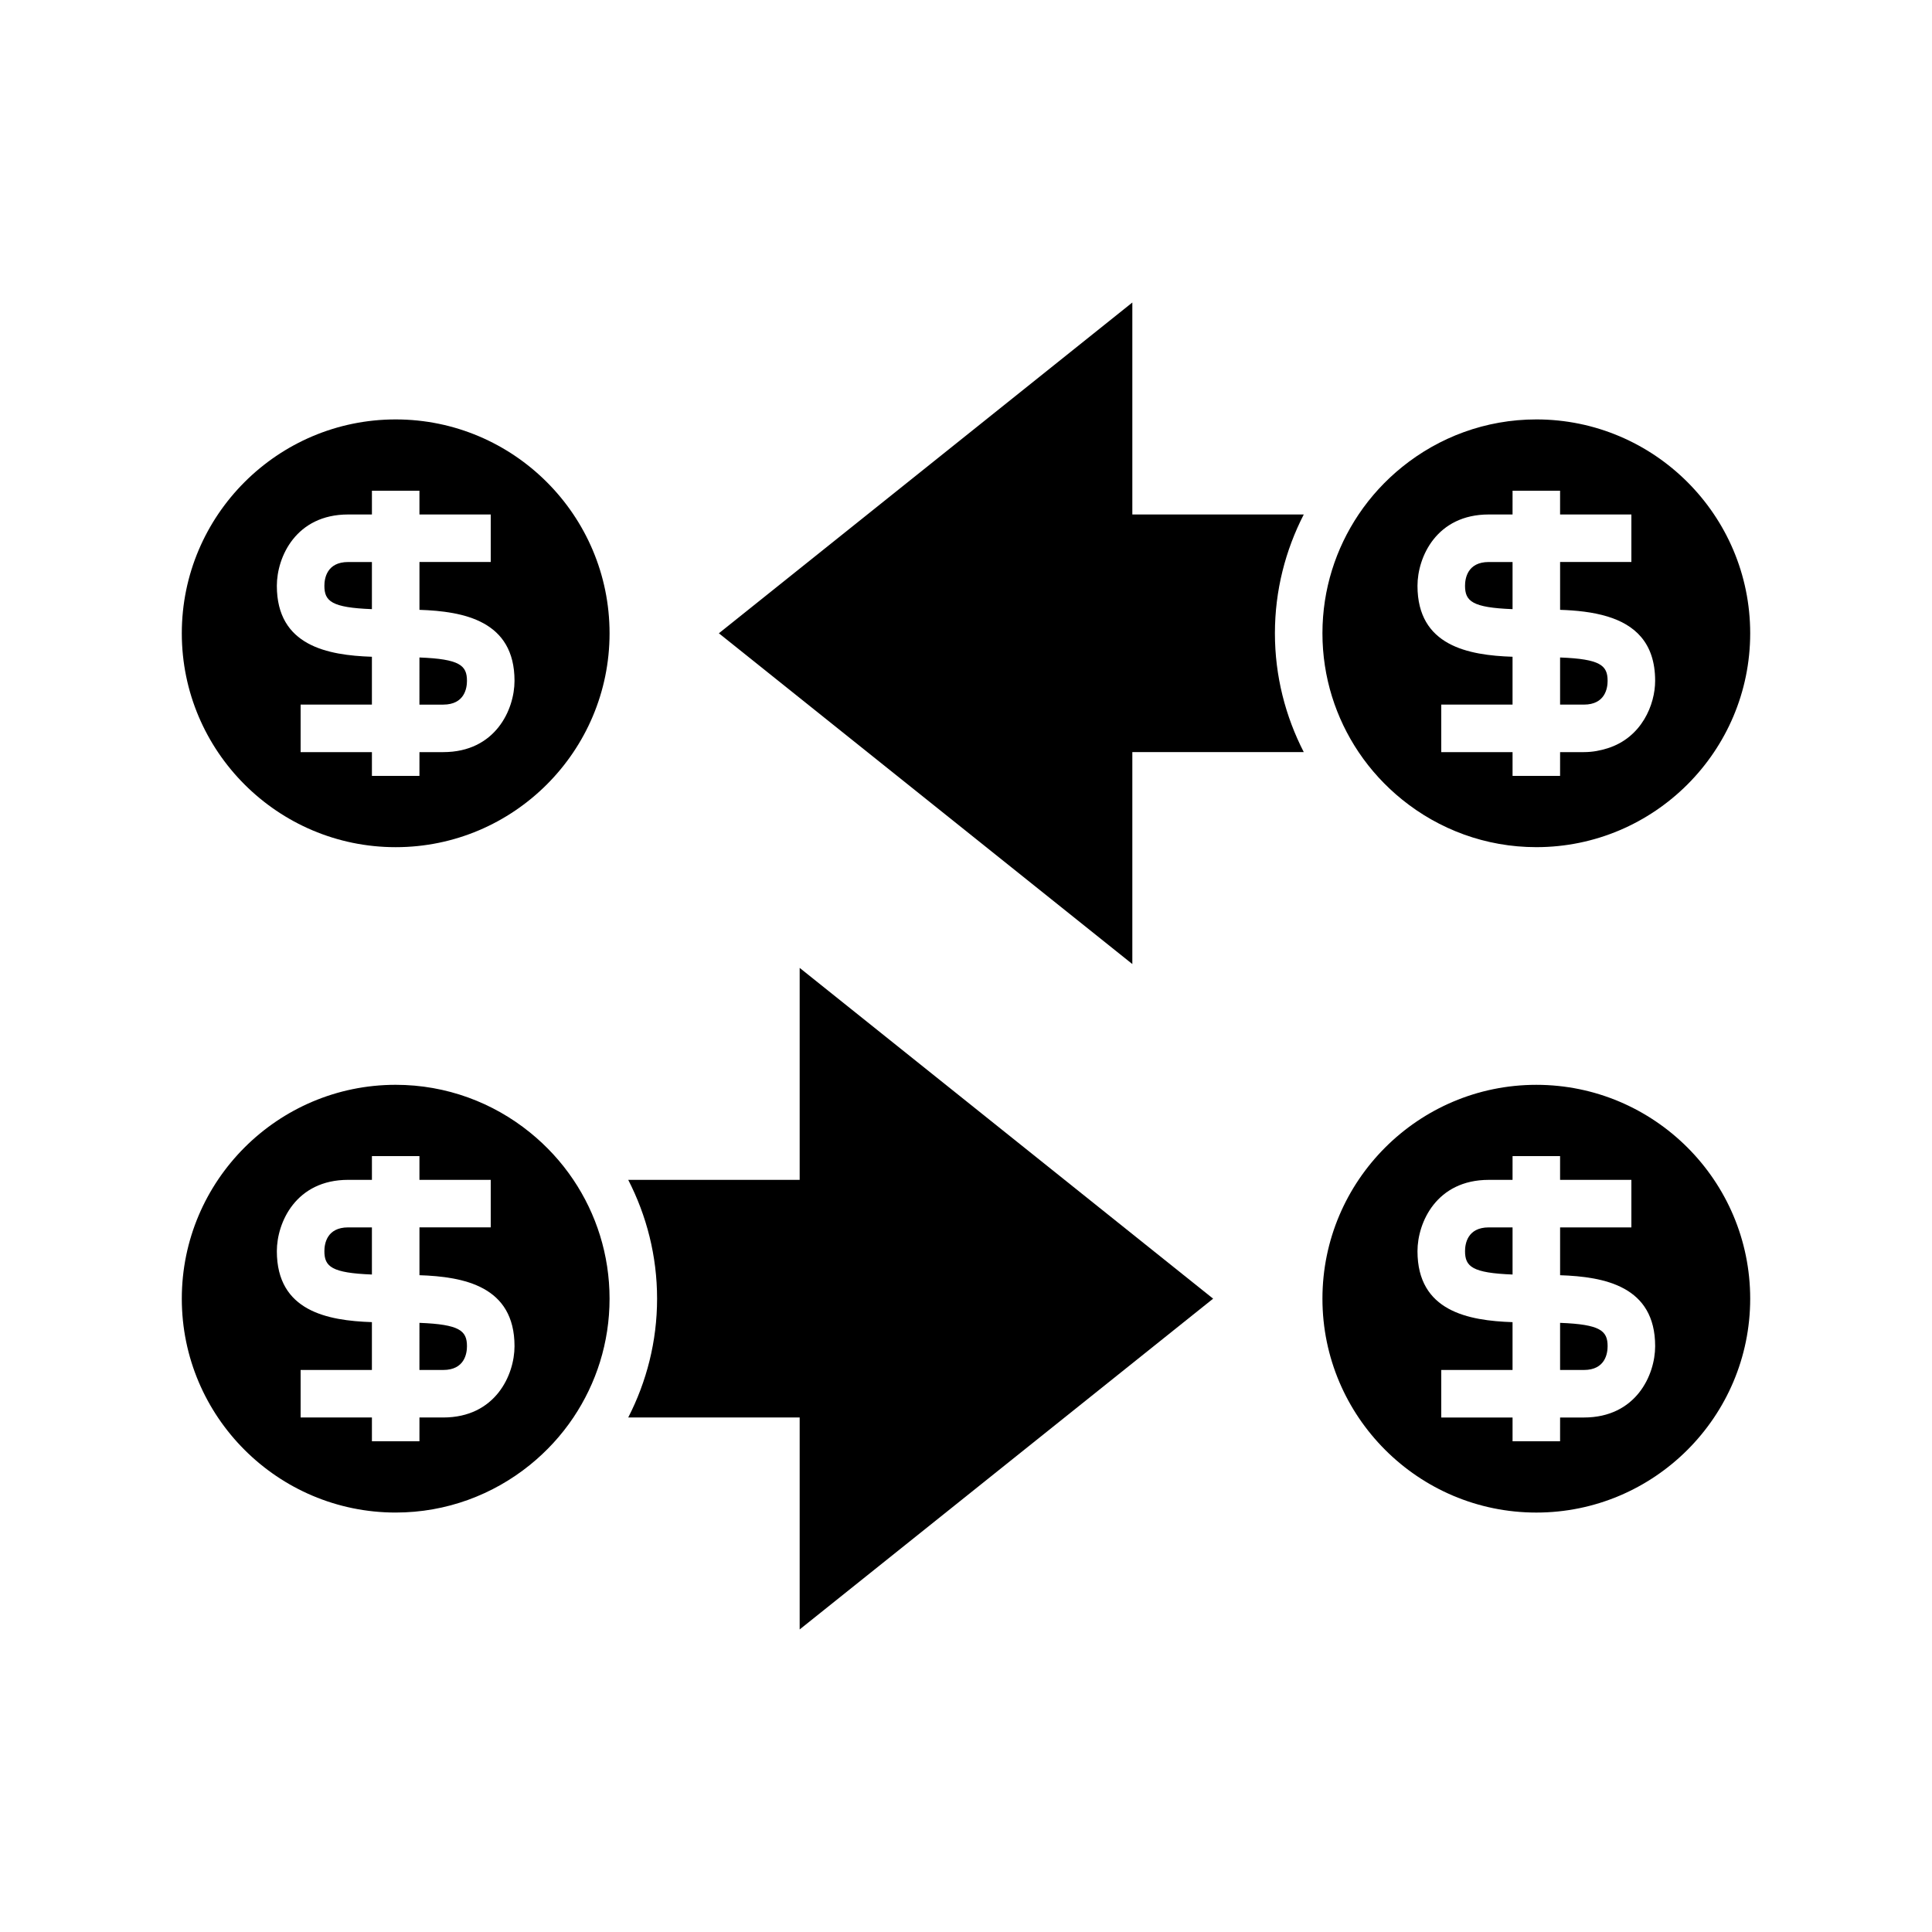
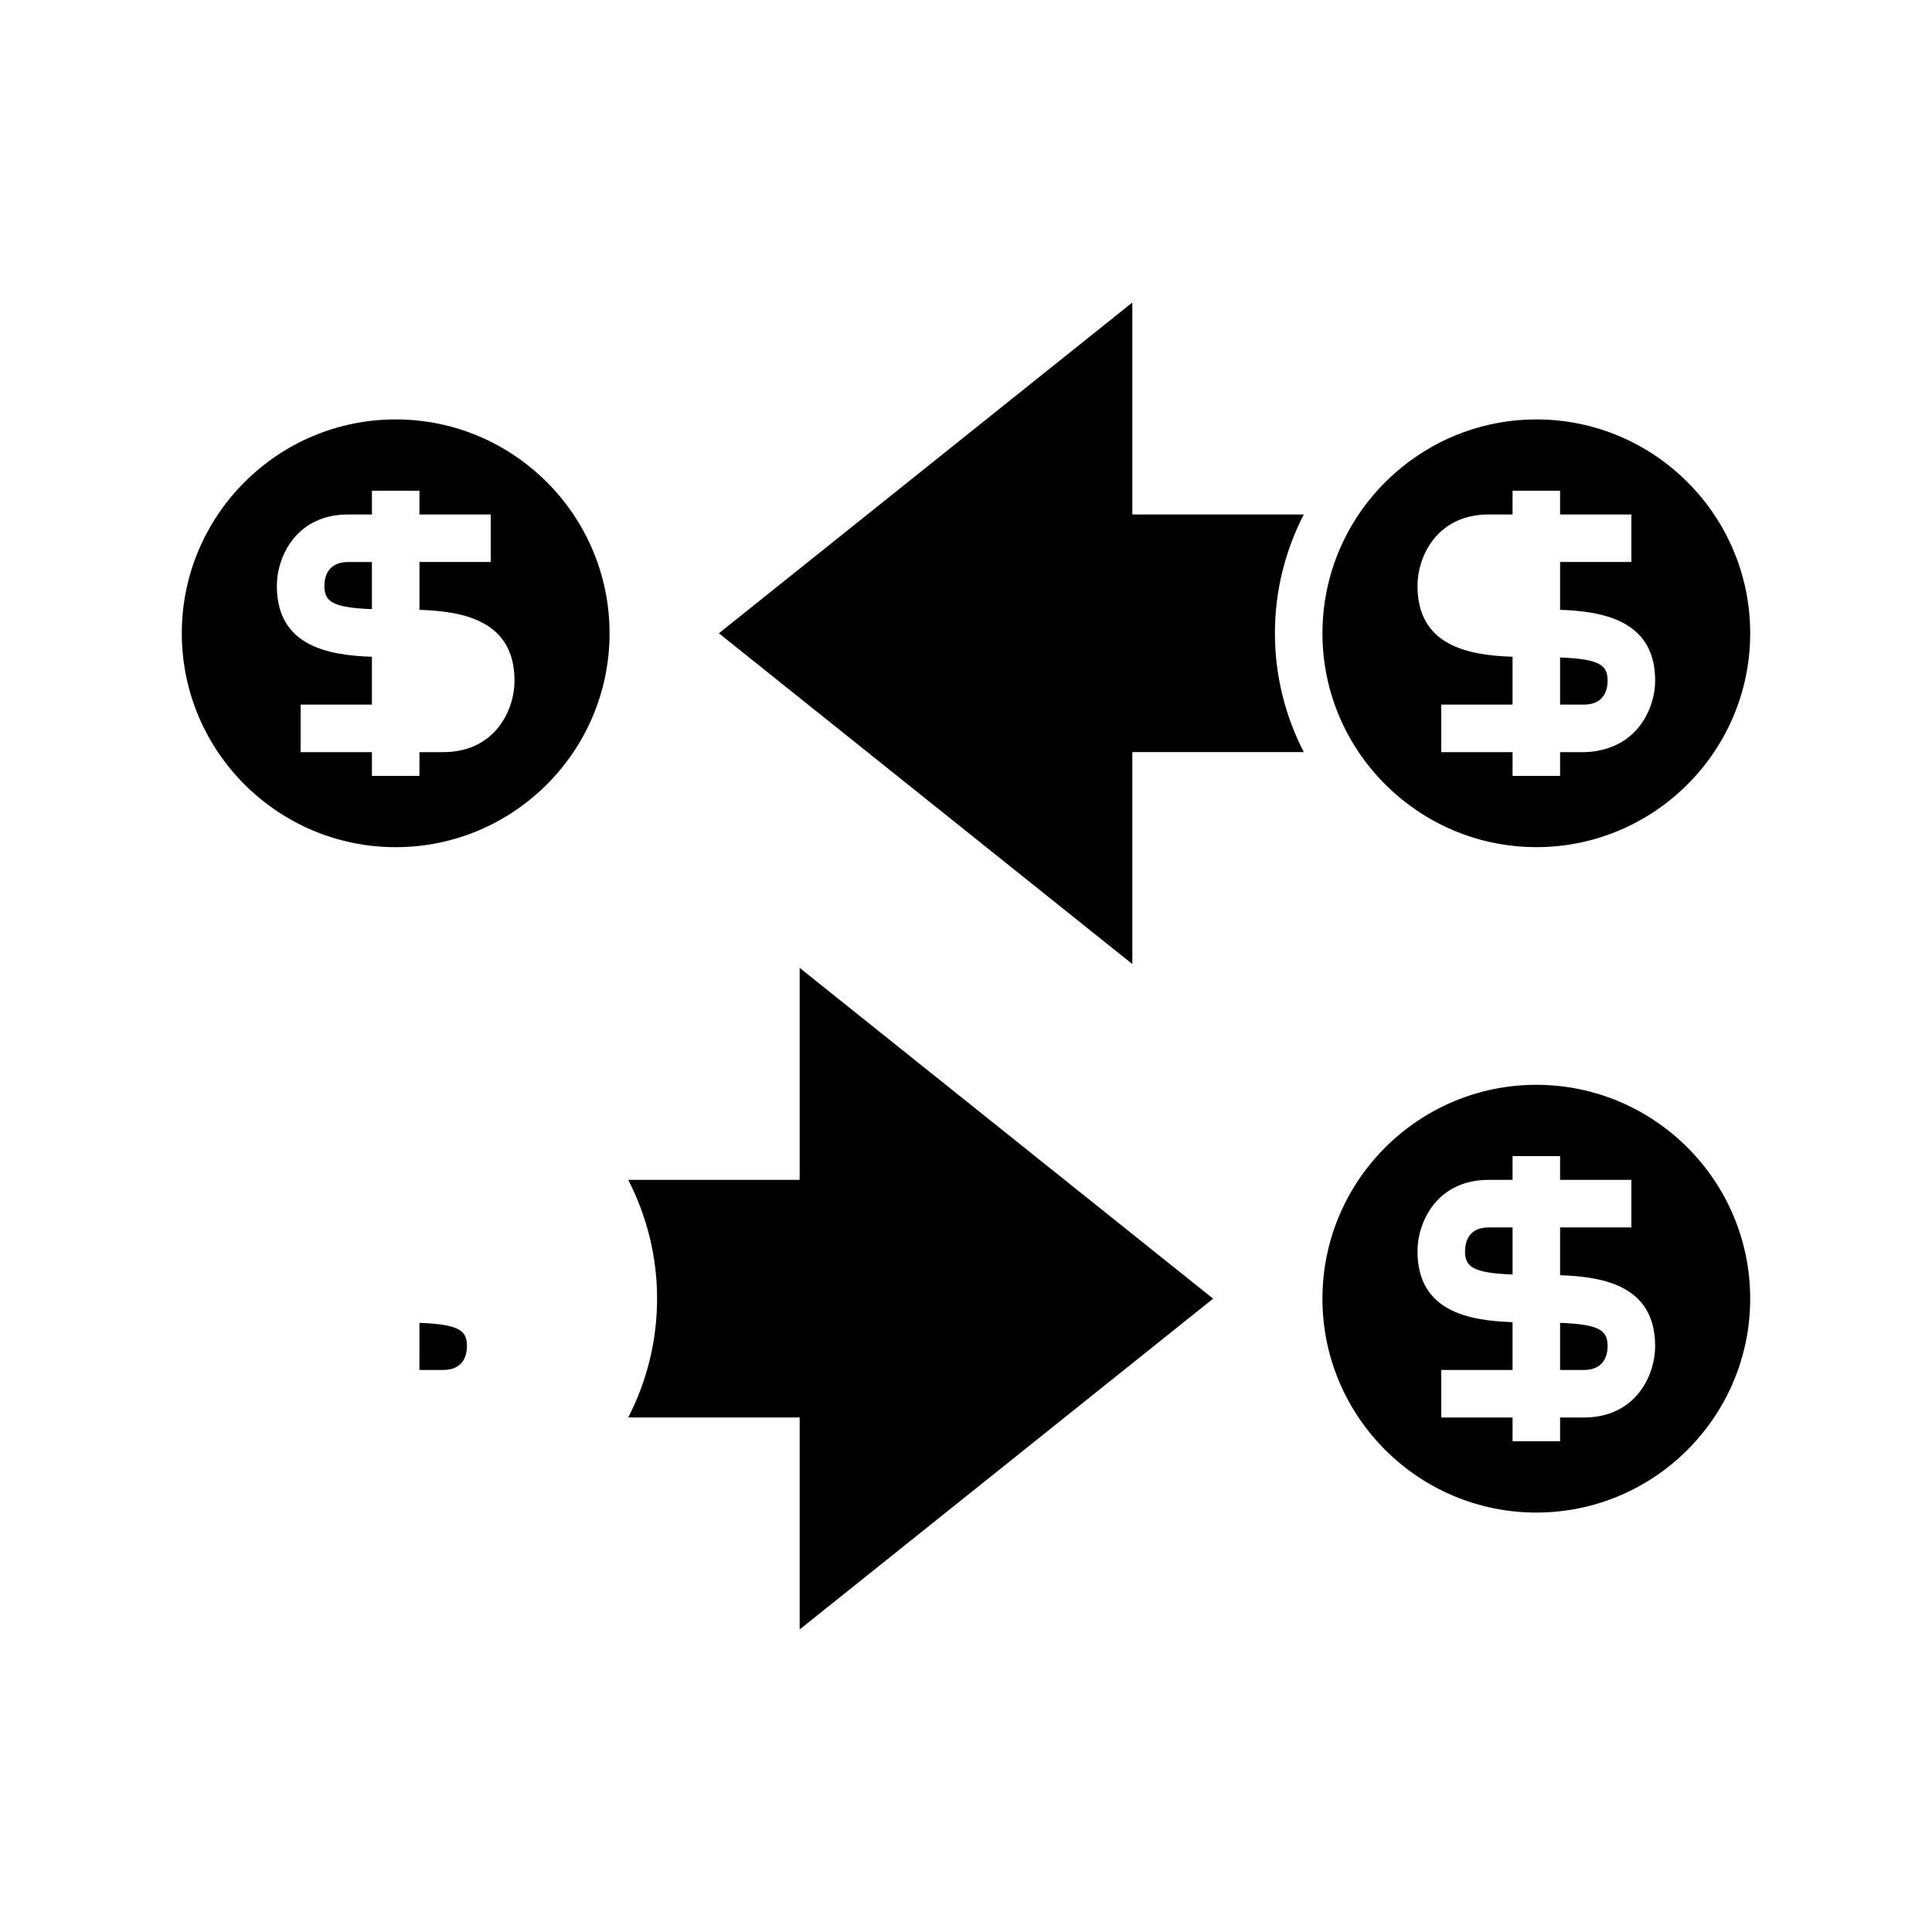
<svg xmlns="http://www.w3.org/2000/svg" fill="#000000" width="800px" height="800px" version="1.1" viewBox="144 144 512 512">
  <g>
    <path d="m551.14 431.49c-31.25 0-56.68 25.426-56.68 56.68 0 31.25 25.43 56.676 56.68 56.676s56.68-25.426 56.68-56.68c0-31.25-25.426-56.676-56.68-56.676zm12.598 88.164h-6.297l-0.004 6.297h-12.594v-6.297h-18.895v-12.594h18.891v-12.676c-11.738-0.395-25.191-2.887-25.191-18.812 0-7.594 5.031-18.895 18.895-18.895h6.297l0.004-6.297h12.594v6.297h18.895v12.594h-18.891v12.676c11.738 0.395 25.191 2.887 25.191 18.812-0.004 7.598-5.035 18.895-18.895 18.895z" />
    <path d="m242.56 305.43v-12.488h-6.297c-5.684 0-6.297 4.402-6.297 6.297-0.004 4.098 1.926 5.785 12.594 6.191z" />
-     <path d="m248.86 544.84c13.453 0 25.812-4.734 35.547-12.594 4.449-3.594 8.355-7.832 11.547-12.594 6.047-9.016 9.586-19.848 9.586-31.492 0-11.645-3.539-22.477-9.582-31.488-3.195-4.762-7.098-9-11.551-12.594-9.73-7.863-22.09-12.594-35.547-12.594-31.25 0-56.68 25.426-56.68 56.68 0 31.25 25.43 56.676 56.68 56.676zm-12.594-88.168h6.297v-6.297h12.594v6.297h18.895v12.594h-18.891v12.676c11.738 0.395 25.191 2.887 25.191 18.812 0 7.594-5.031 18.895-18.895 18.895h-6.297l-0.004 6.297h-12.594v-6.297h-18.895v-12.594h18.891v-12.676c-11.738-0.395-25.191-2.887-25.191-18.812 0.004-7.594 5.035-18.895 18.898-18.895z" />
-     <path d="m267.75 324.43c0-4.098-1.926-5.781-12.594-6.191l-0.004 12.492h6.297c5.688 0 6.301-4.406 6.301-6.301z" />
    <path d="m465.49 488.16-109.57-87.66v56.172h-45.434c4.856 9.461 7.648 20.145 7.648 31.488s-2.793 22.027-7.648 31.488h45.434v56.172z" />
    <path d="m557.44 494.57v12.488h6.297c5.684 0 6.297-4.402 6.297-6.297 0.004-4.098-1.926-5.785-12.594-6.191z" />
    <path d="m532.25 475.57c0 4.098 1.926 5.781 12.594 6.191v-12.488h-6.297c-5.688 0-6.297 4.402-6.297 6.297z" />
    <path d="m248.86 368.51c31.25 0 56.68-25.426 56.68-56.68 0-31.254-25.426-56.68-56.68-56.68-31.25 0-56.68 25.426-56.68 56.68 0 31.25 25.43 56.68 56.68 56.68zm-12.594-88.168h6.297v-6.297h12.594v6.297h18.895v12.594h-18.891v12.676c11.738 0.395 25.191 2.887 25.191 18.812 0 7.594-5.031 18.895-18.895 18.895h-6.297l-0.004 6.297h-12.594v-6.297h-18.895v-12.594h18.891v-12.676c-11.738-0.395-25.191-2.887-25.191-18.812 0.004-7.598 5.035-18.895 18.898-18.895z" />
    <path d="m557.44 318.24v12.488h6.297c5.684 0 6.297-4.402 6.297-6.297 0.004-4.098-1.926-5.785-12.594-6.191z" />
-     <path d="m532.25 299.24c0 4.098 1.926 5.781 12.594 6.191v-12.492h-6.297c-5.688 0-6.297 4.406-6.297 6.301z" />
    <path d="m444.08 280.34v-56.172l-109.57 87.66 109.57 87.656v-56.168h45.434c-4.856-9.461-7.648-20.145-7.648-31.488s2.793-22.027 7.648-31.488z" />
    <path d="m551.14 255.15c-13.453 0-25.812 4.734-35.547 12.594-4.449 3.594-8.355 7.832-11.547 12.594-6.047 9.016-9.586 19.848-9.586 31.492s3.539 22.477 9.586 31.488c3.195 4.762 7.098 9 11.547 12.594 9.73 7.863 22.09 12.594 35.547 12.594 31.25 0 56.68-25.426 56.68-56.68 0-31.25-25.426-56.676-56.68-56.676zm18.895 87.148c-1.883 0.59-3.914 1.02-6.297 1.02h-6.297l-0.004 6.297h-12.594v-6.297h-18.895v-12.594h18.891v-12.676c-11.738-0.395-25.191-2.887-25.191-18.812 0-7.594 5.031-18.895 18.895-18.895h6.297l0.004-6.297h12.594v6.297h18.895v12.594h-18.891v12.676c4.219 0.141 8.637 0.57 12.594 1.781 7.055 2.16 12.594 6.828 12.594 17.027 0 6.293-3.539 15.027-12.594 17.879z" />
    <path d="m267.75 500.76c0-4.098-1.926-5.781-12.594-6.191l-0.004 12.488h6.297c5.688 0 6.301-4.402 6.301-6.297z" />
-     <path d="m242.56 481.76v-12.488h-6.297c-5.684 0-6.297 4.402-6.297 6.297-0.004 4.098 1.926 5.781 12.594 6.191z" />
  </g>
</svg>